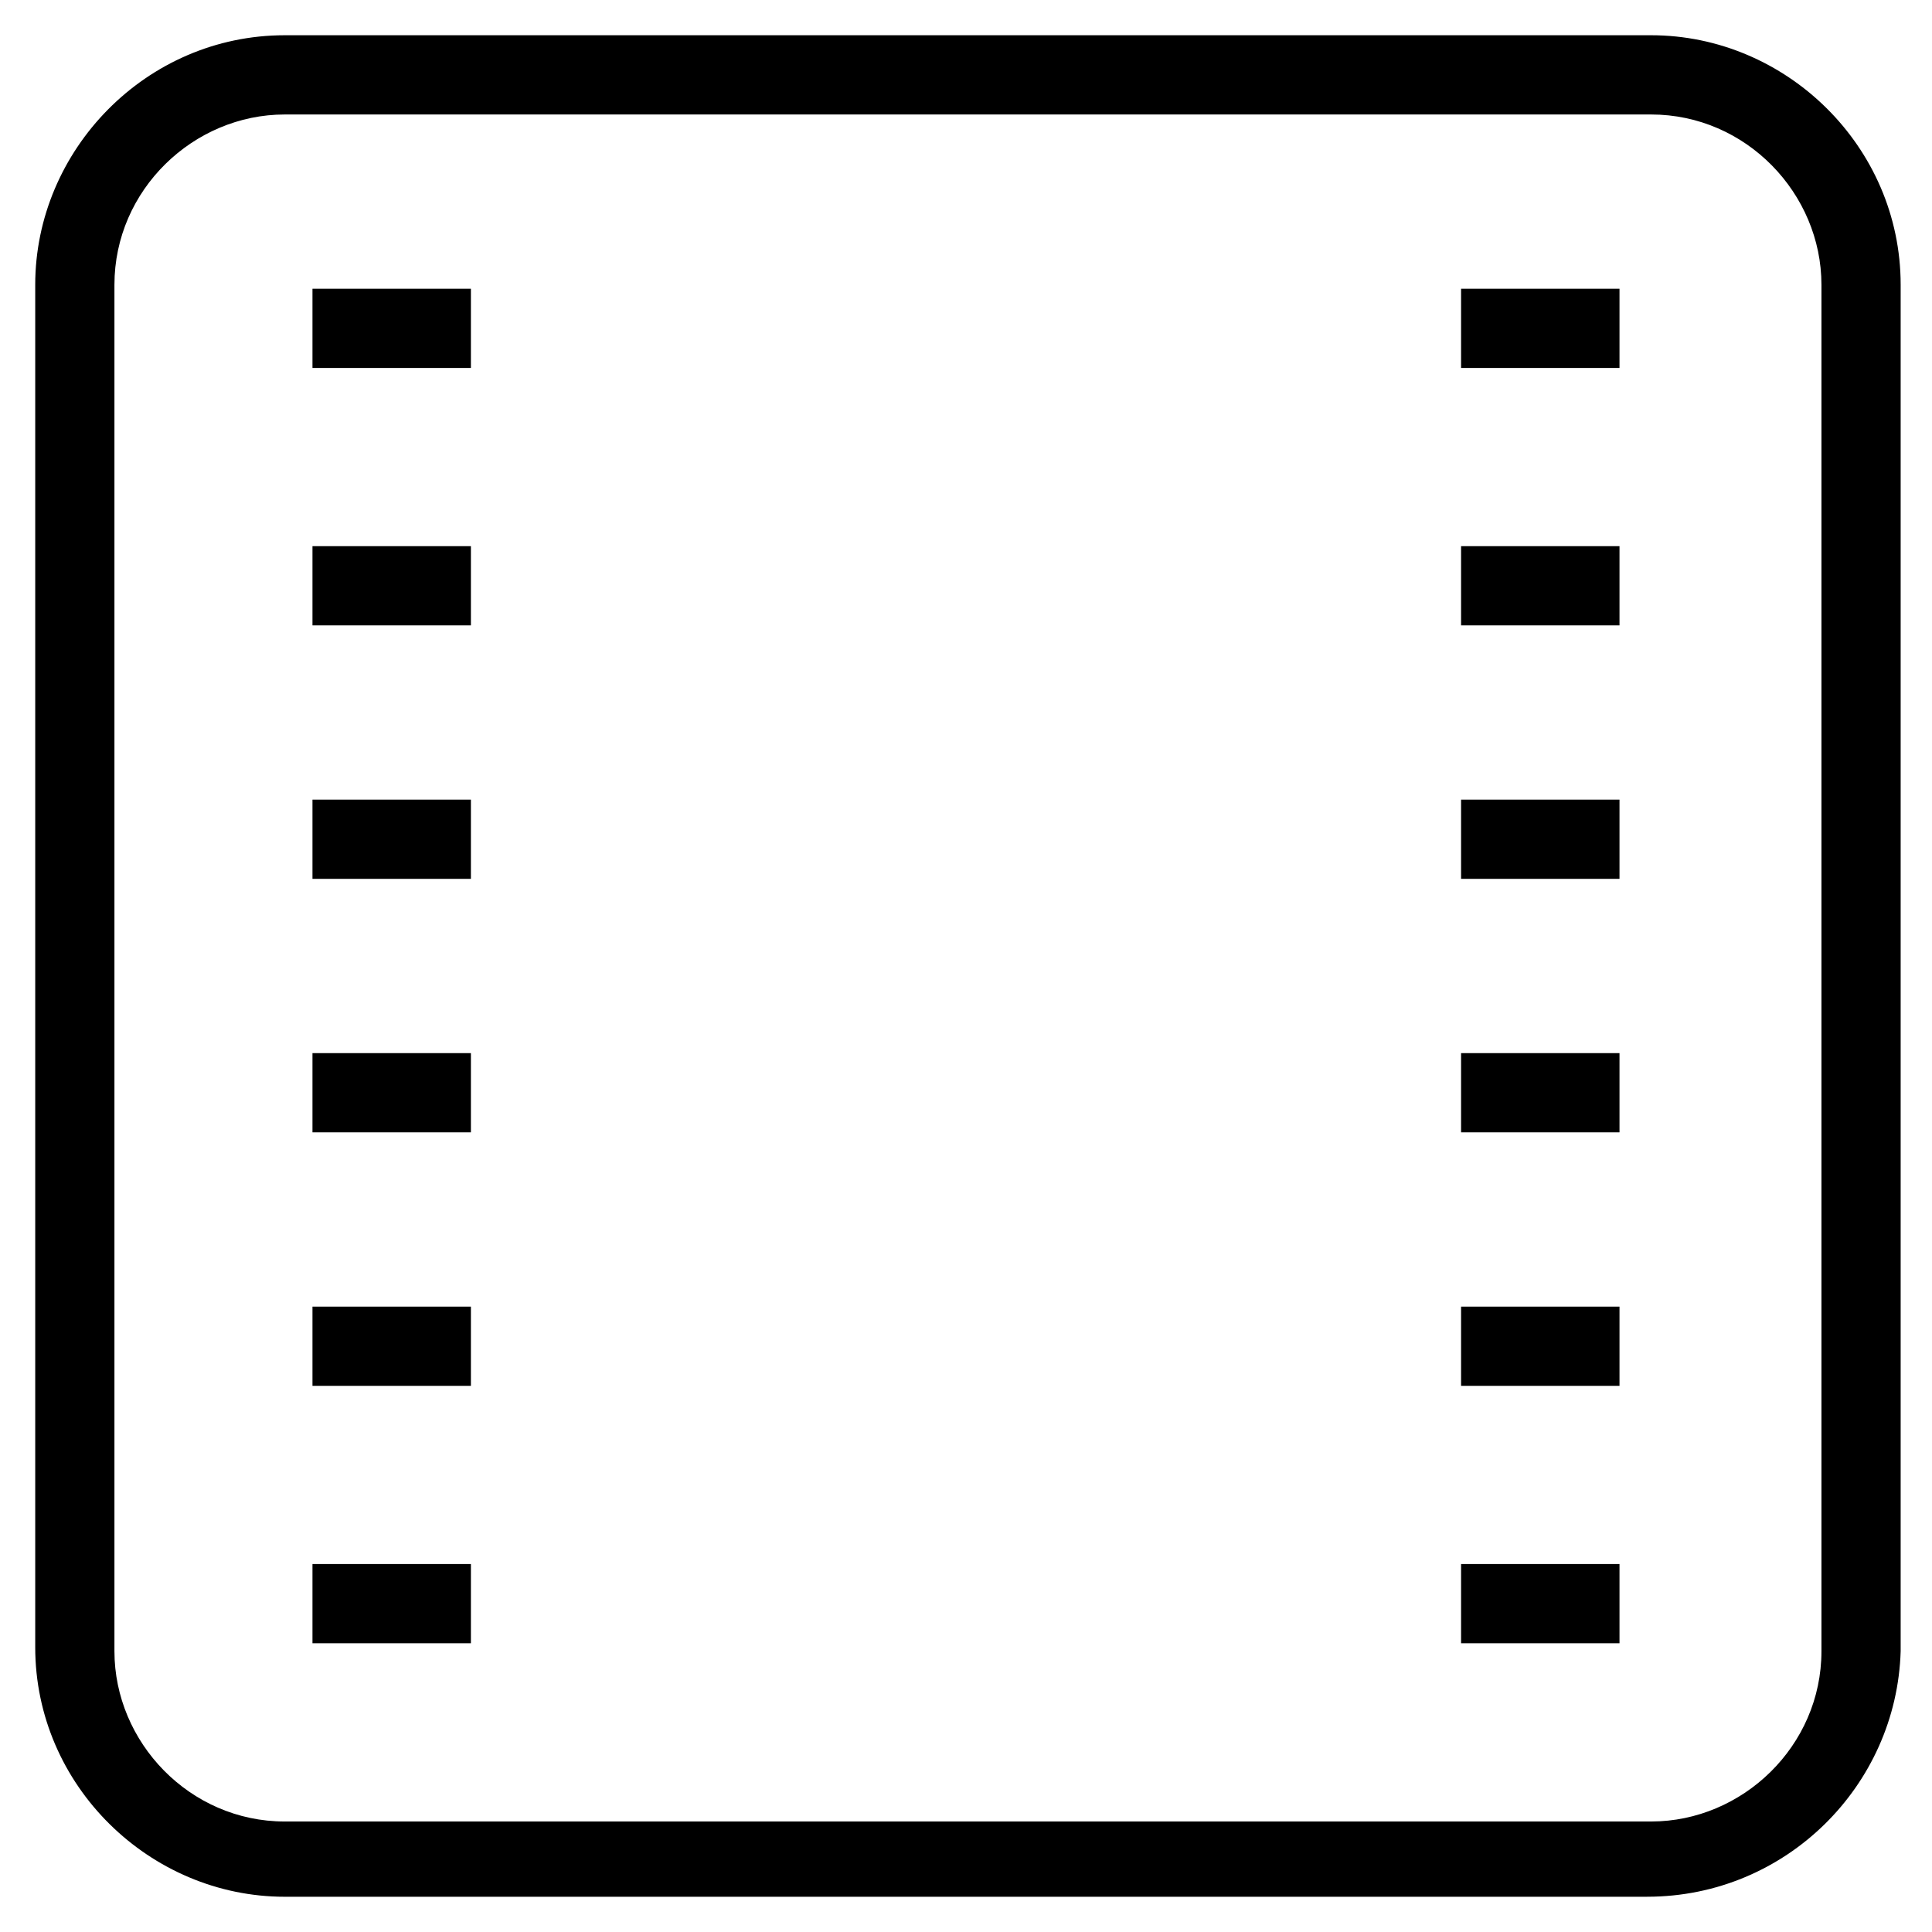
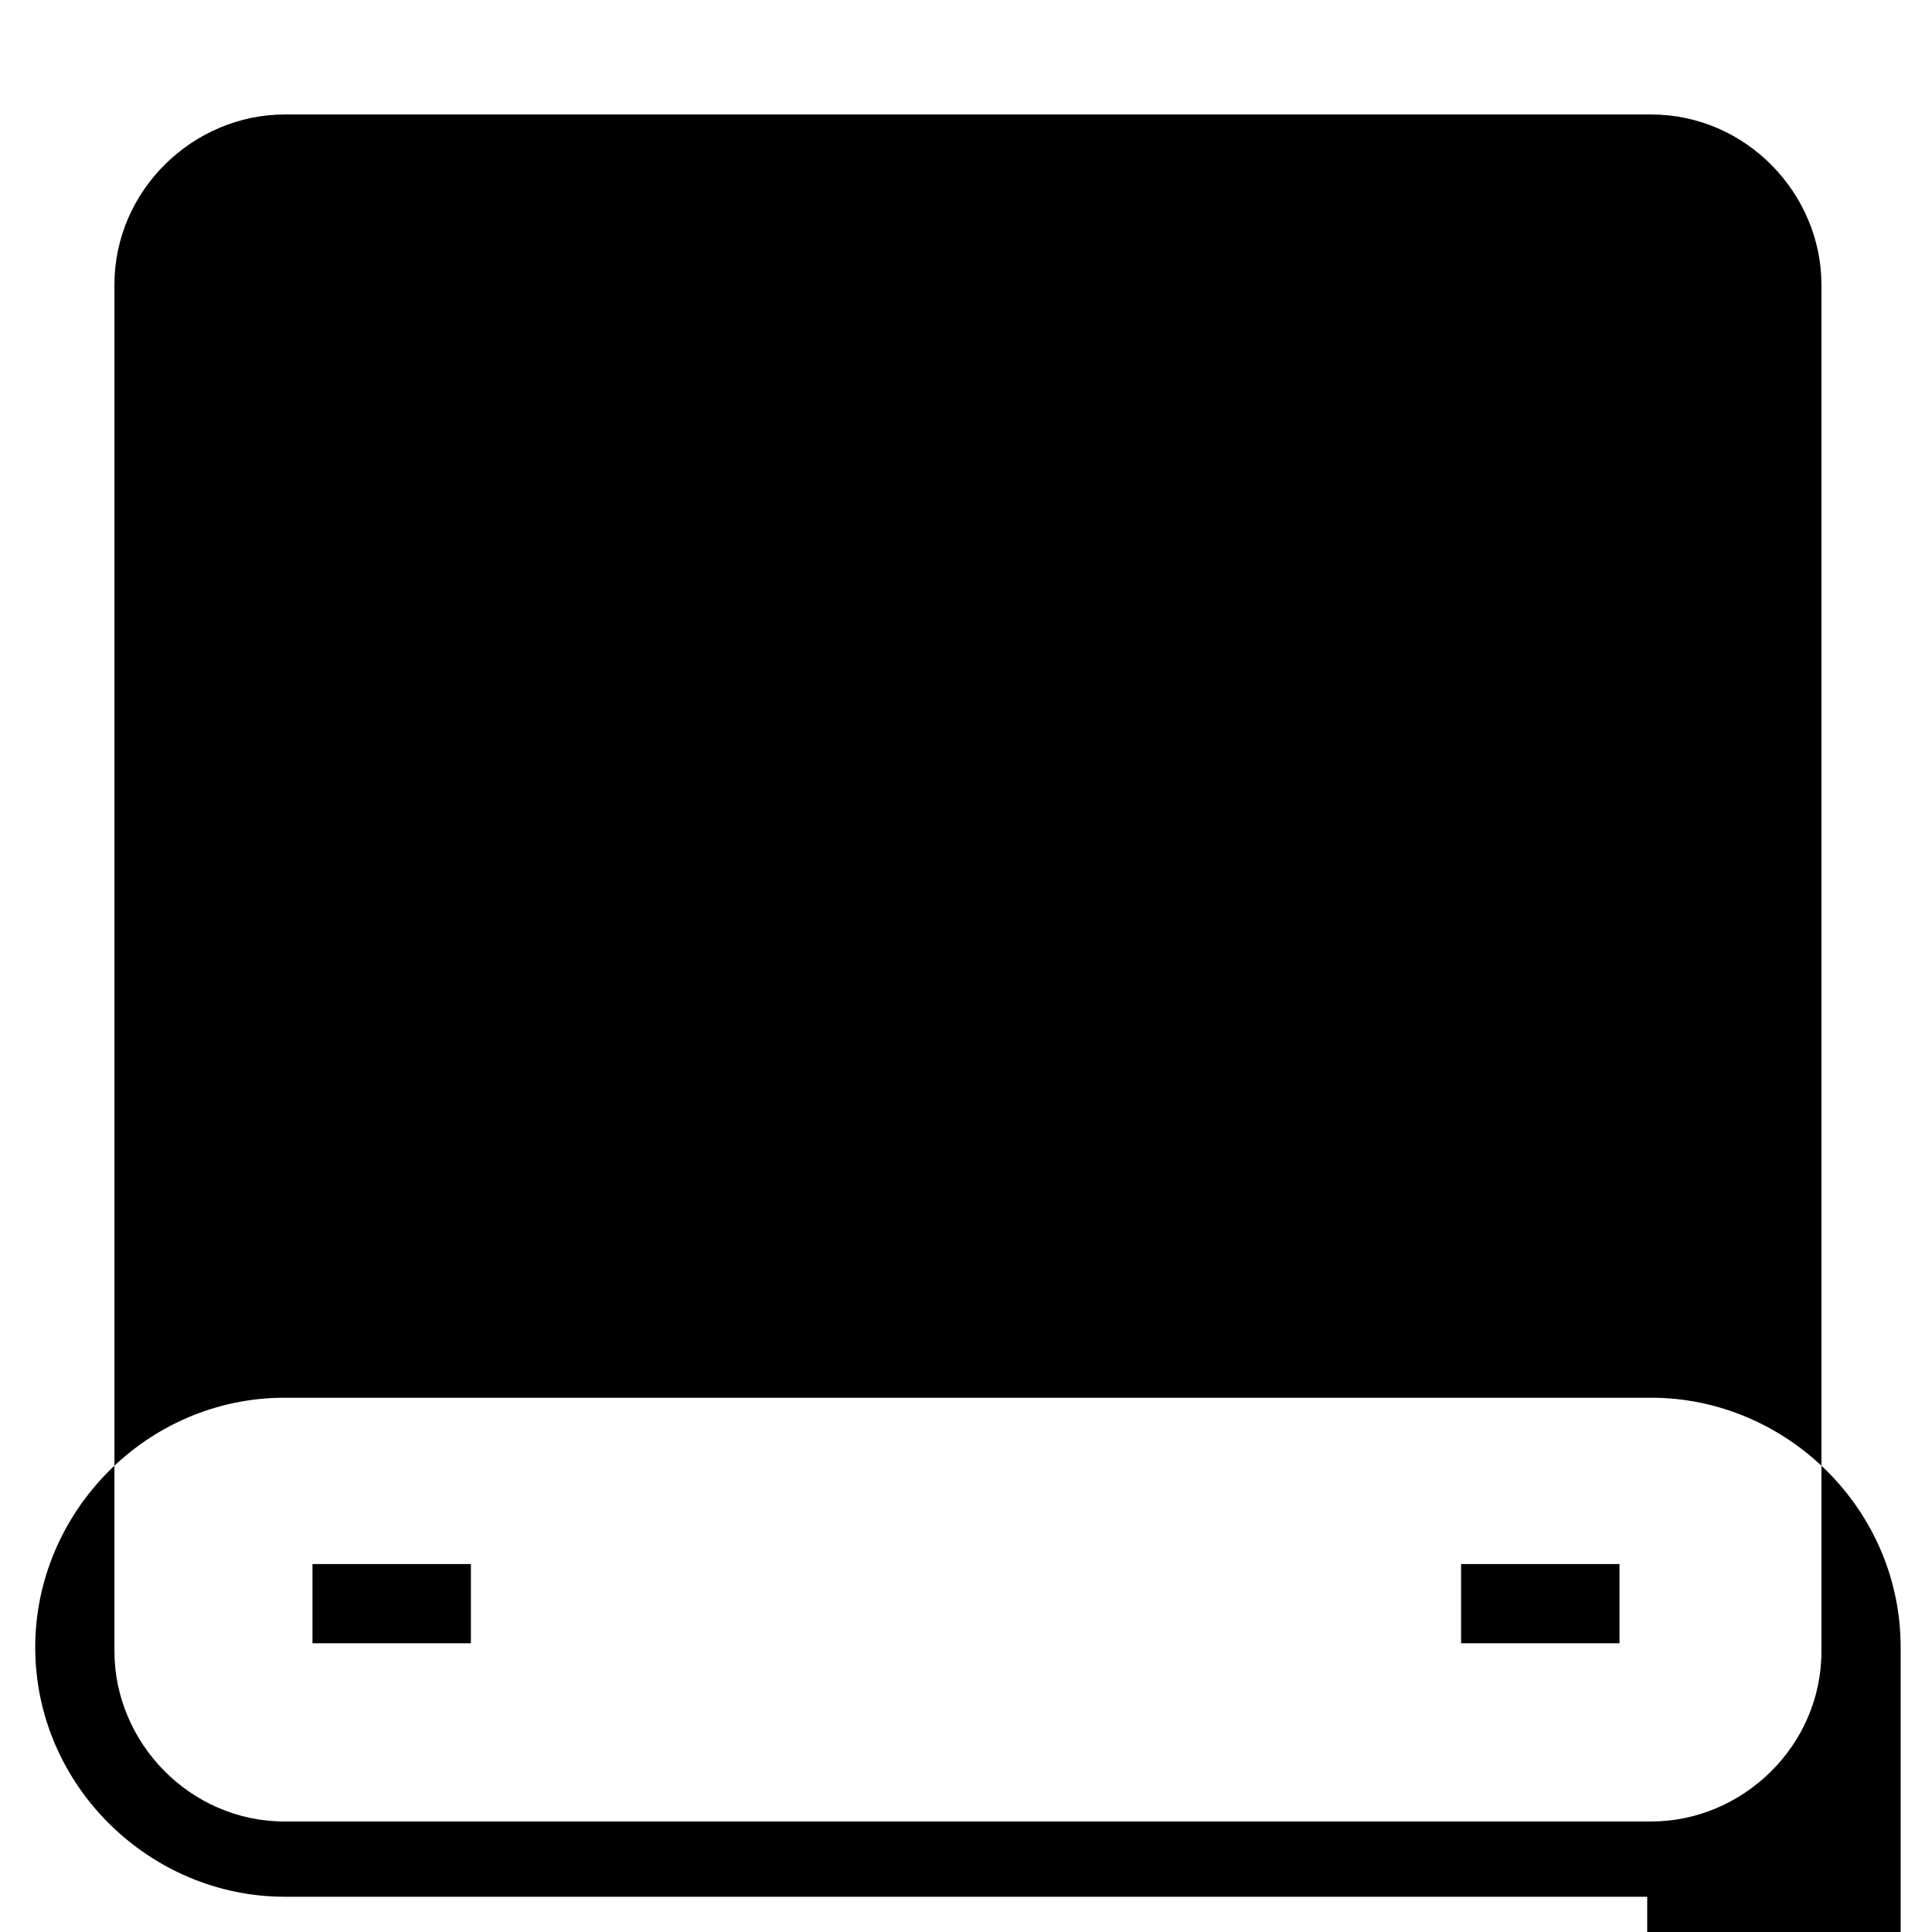
<svg xmlns="http://www.w3.org/2000/svg" fill="#000000" width="800px" height="800px" version="1.1" viewBox="144 144 512 512">
  <g>
-     <path d="m580.53 646.66h-361.07c-35.688 0-66.125-29.391-66.125-66.125v-361.07c0-35.688 29.391-66.125 66.125-66.125h362.11c35.688 0 66.125 29.391 66.125 66.125v362.11c-1.047 35.688-30.438 65.078-67.172 65.078zm-361.07-472.32c-24.141 0-45.133 19.941-45.133 45.133v362.11c0 24.141 19.941 45.133 45.133 45.133h362.11c24.141 0 45.133-19.941 45.133-45.133v-362.11c0-24.141-19.941-45.133-45.133-45.133z" />
+     <path d="m580.53 646.66h-361.07c-35.688 0-66.125-29.391-66.125-66.125c0-35.688 29.391-66.125 66.125-66.125h362.11c35.688 0 66.125 29.391 66.125 66.125v362.11c-1.047 35.688-30.438 65.078-67.172 65.078zm-361.07-472.32c-24.141 0-45.133 19.941-45.133 45.133v362.11c0 24.141 19.941 45.133 45.133 45.133h362.11c24.141 0 45.133-19.941 45.133-45.133v-362.11c0-24.141-19.941-45.133-45.133-45.133z" />
    <path d="m531.2 220.52h41.984v20.992h-41.984z" />
    <path d="m531.2 288.74h41.984v20.992h-41.984z" />
-     <path d="m531.2 355.91h41.984v20.992h-41.984z" />
-     <path d="m531.2 490.27h41.984v20.992h-41.984z" />
-     <path d="m531.2 423.09h41.984v20.992h-41.984z" />
    <path d="m531.2 558.49h41.984v20.992h-41.984z" />
-     <path d="m226.81 220.52h41.984v20.992h-41.984z" />
-     <path d="m226.81 288.74h41.984v20.992h-41.984z" />
    <path d="m226.81 355.91h41.984v20.992h-41.984z" />
    <path d="m226.81 490.27h41.984v20.992h-41.984z" />
    <path d="m226.81 423.09h41.984v20.992h-41.984z" />
    <path d="m226.81 558.49h41.984v20.992h-41.984z" />
  </g>
</svg>